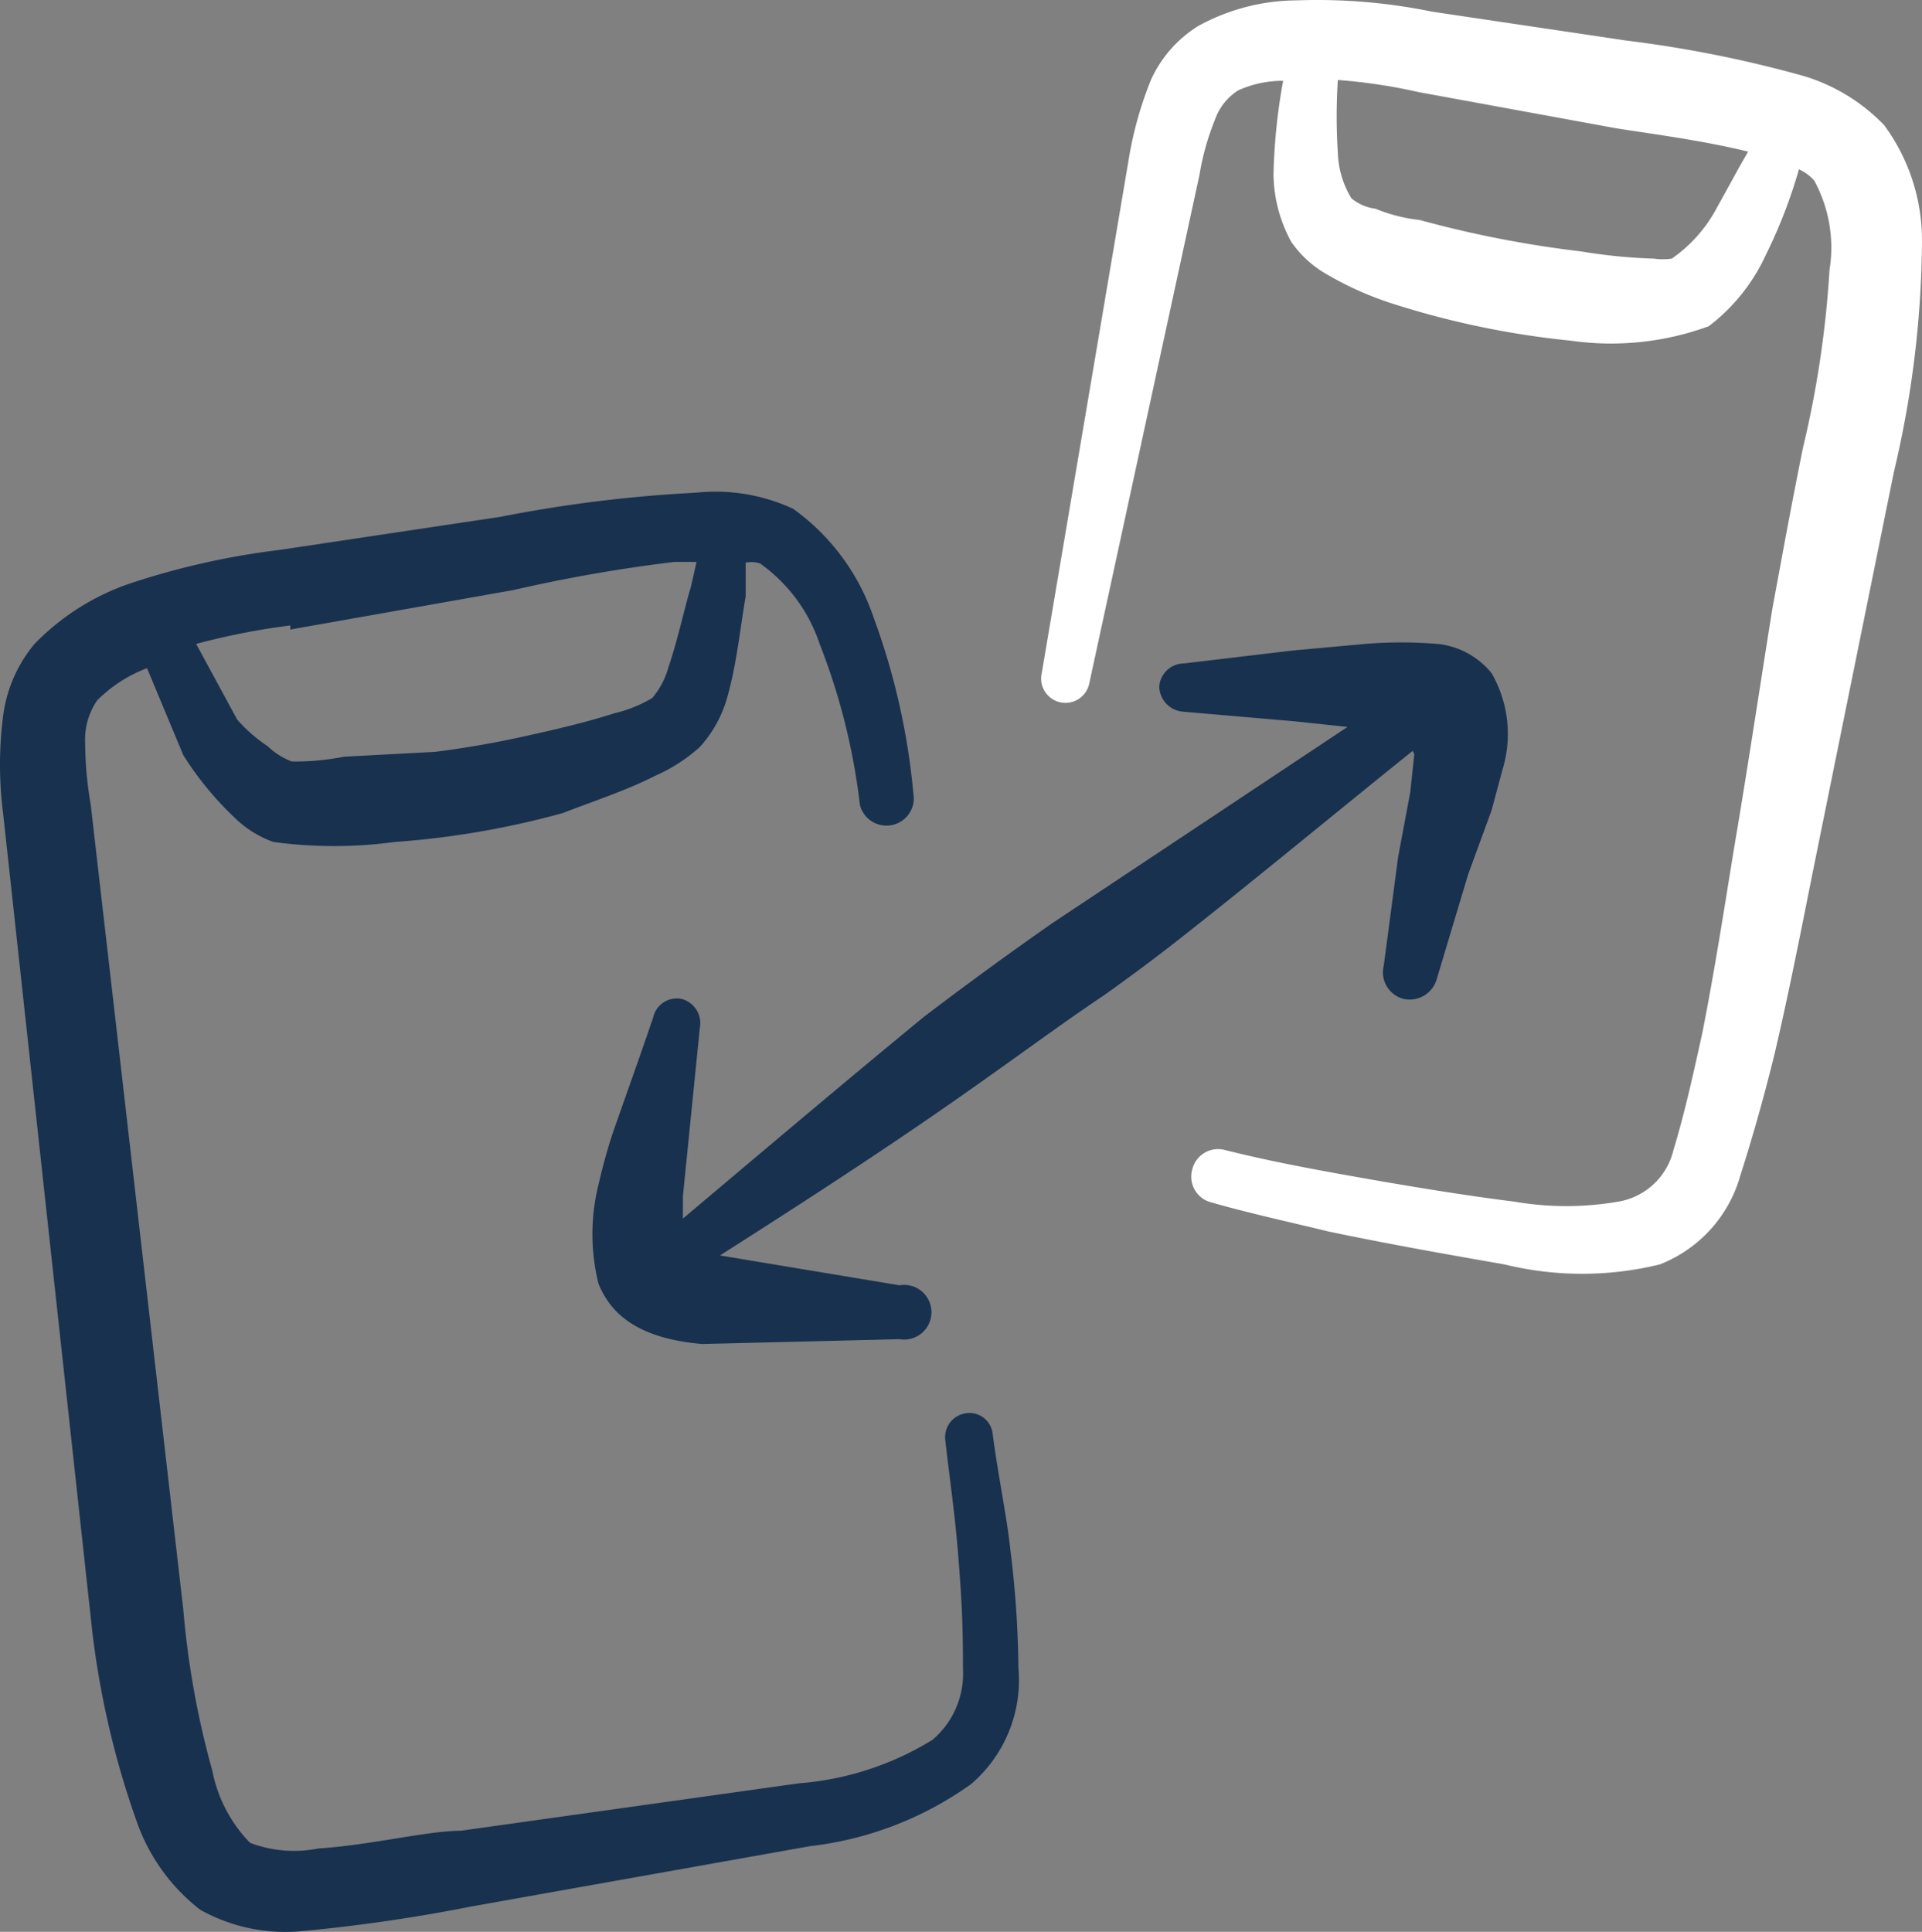
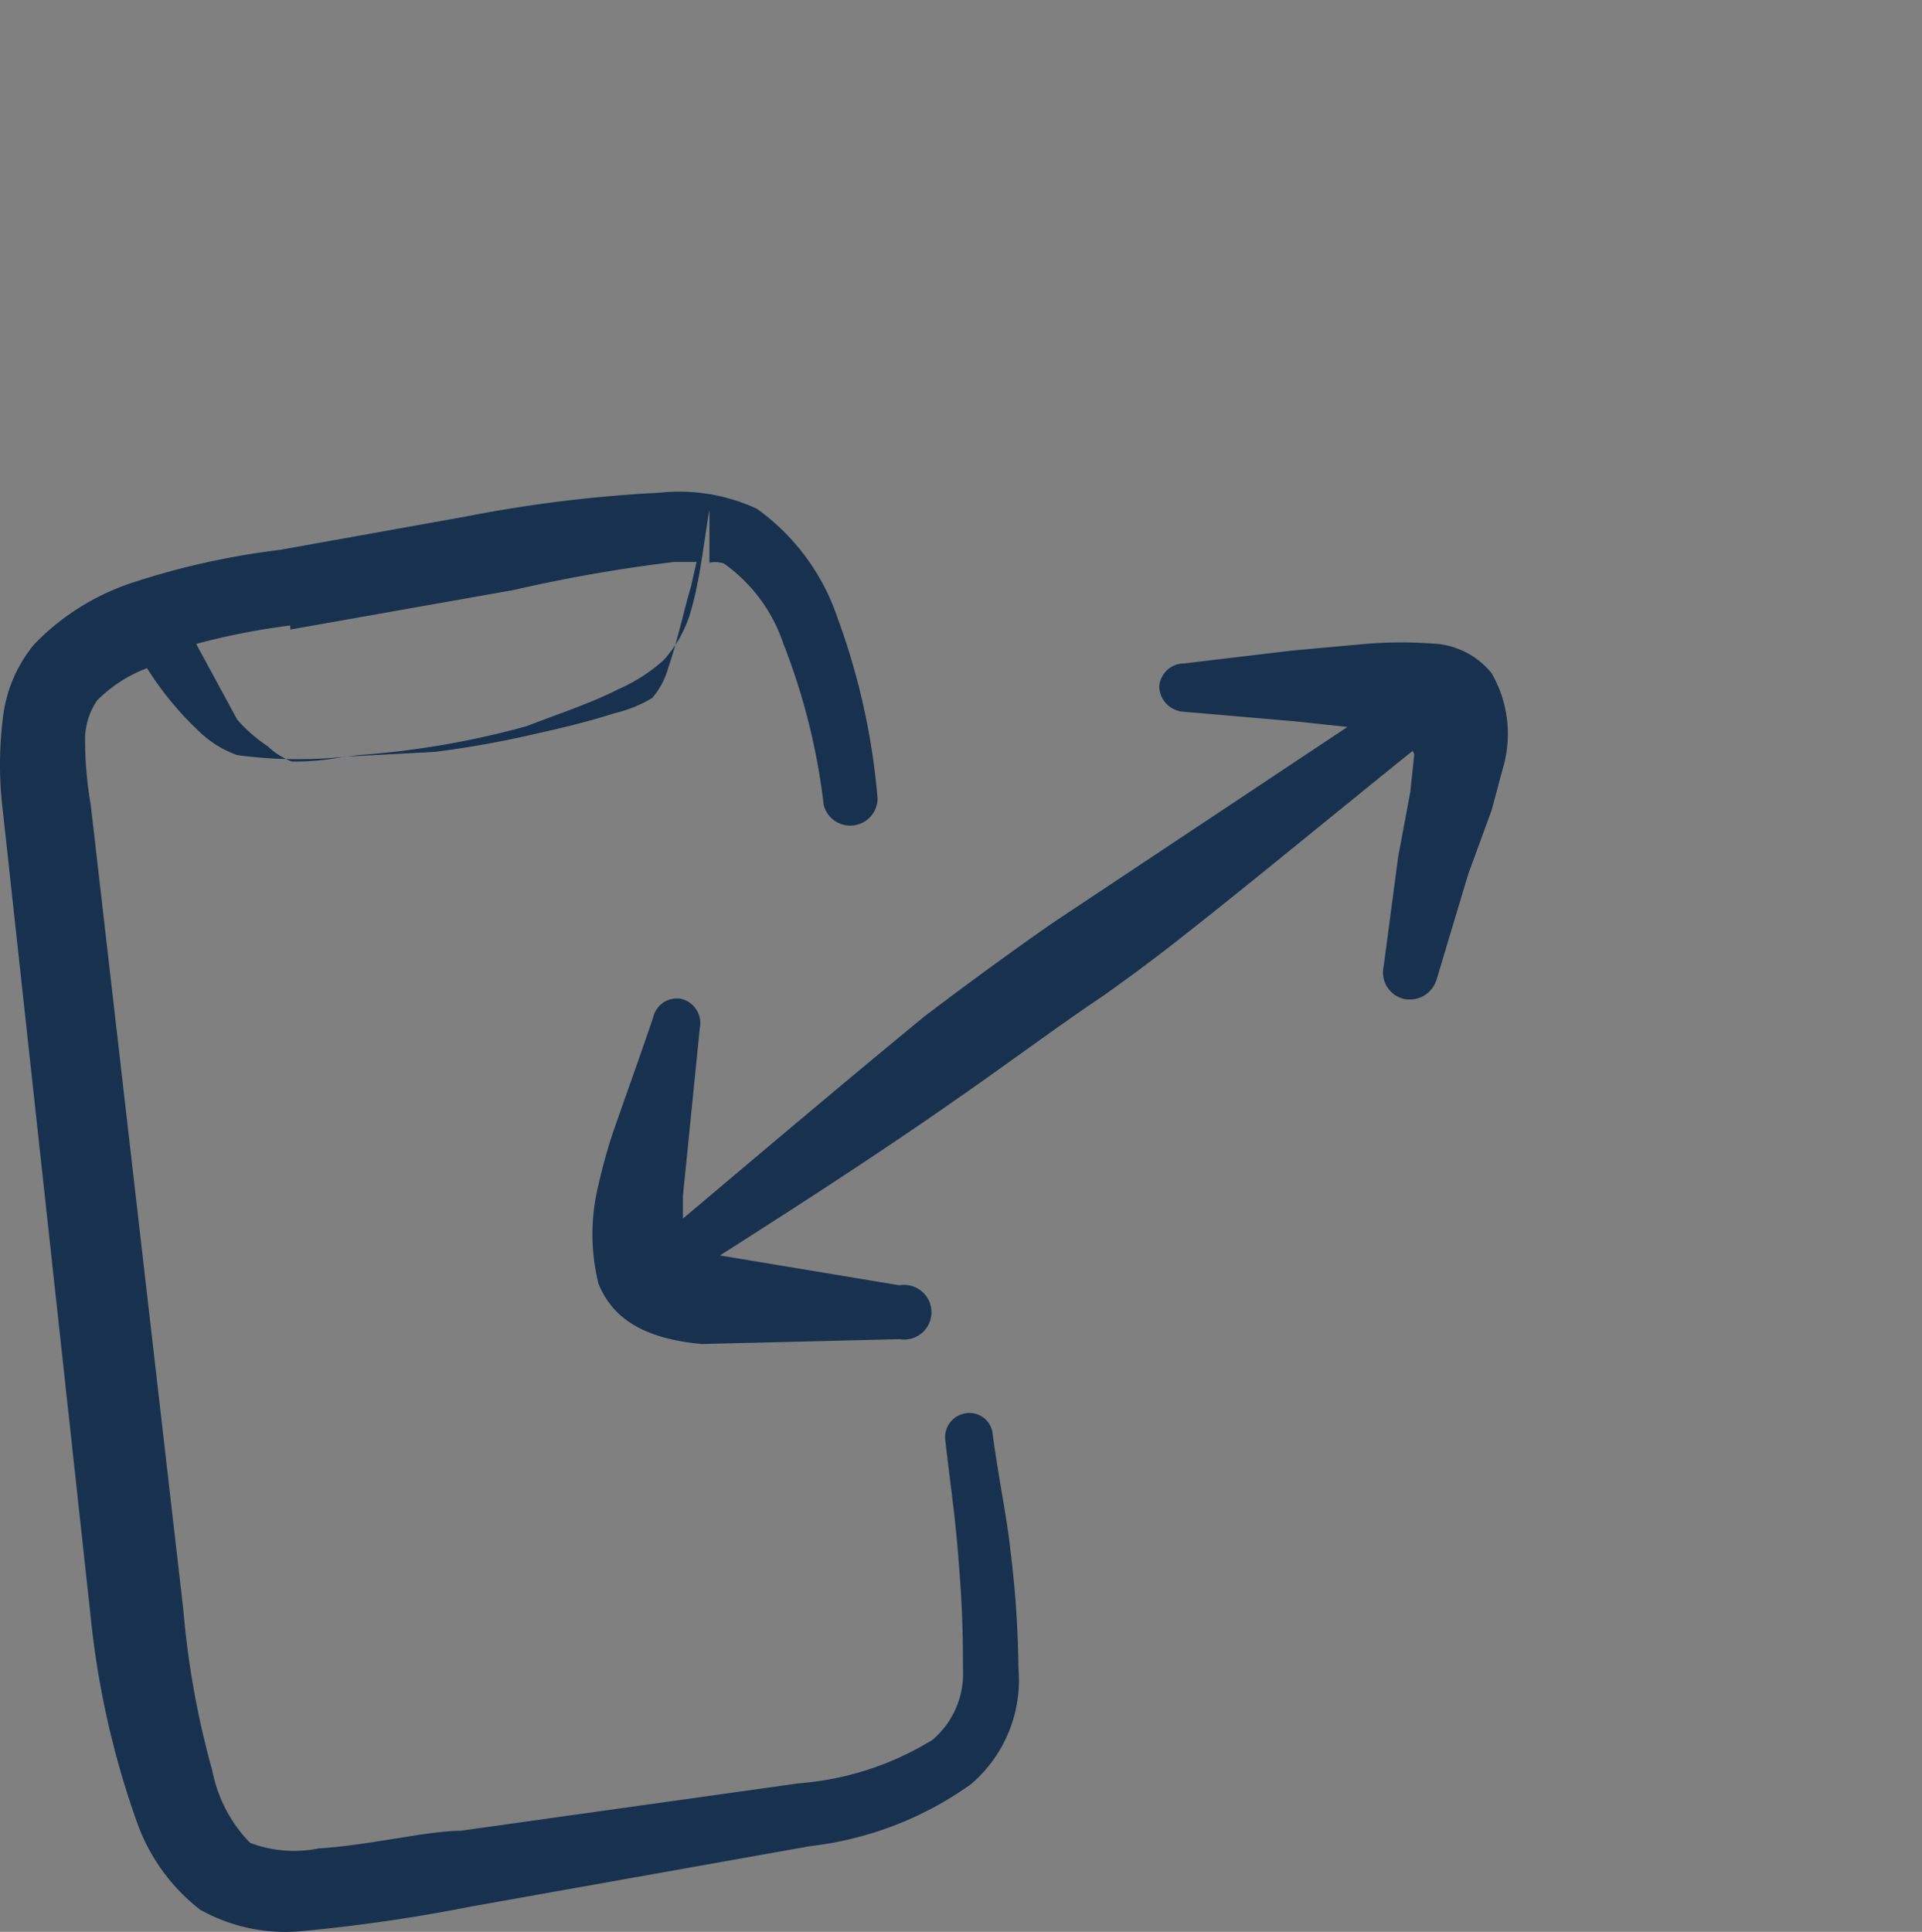
<svg xmlns="http://www.w3.org/2000/svg" width="104.132" height="104.665" viewBox="0 0 104.132 104.665">
  <rect x="0" y="0" width="104.132" height="104.665" fill="#808080" stroke="none" />
  <defs>
    <clipPath id="clip-path">
      <rect id="Rectangle_3023" data-name="Rectangle 3023" width="104.132" height="104.665" fill="none" />
    </clipPath>
  </defs>
  <g id="Engaging" clip-path="url(#clip-path)">
    <path id="Path_414" data-name="Path 414" d="M81.218,45.846,81,47.9l-.654,3.487-.785,5.929a1.483,1.483,0,0,0,1.09,1.787,1.526,1.526,0,0,0,1.787-1.089l1.7-5.667L85.4,48.9l.61-2.267a6.581,6.581,0,0,0-.61-5.188,4.359,4.359,0,0,0-2.833-1.569,23.565,23.565,0,0,0-4.1,0l-3.836.349-5.885.7A1.351,1.351,0,0,0,67.4,42.185a1.4,1.4,0,0,0,1.264,1.352l6.059.523,2.877.305L61.6,55c-2.005,1.4-4.359,3.1-6.931,5.057C50.311,63.632,45.43,67.773,41.593,71v-1.22l.916-9.111a1.351,1.351,0,0,0-1-1.569,1.308,1.308,0,0,0-1.526,1c-.741,2.18-1.526,4.359-2.18,6.234-.305.916-.566,1.875-.785,2.833a11.118,11.118,0,0,0,0,5.362c.655,1.613,2.093,2.965,5.624,3.269l10.68-.262a1.482,1.482,0,1,0,0-2.92L43.6,73c3.487-2.223,7.627-4.882,11.551-7.585s6.626-4.752,9.241-6.5c.915-.653,2.31-1.657,3.923-2.921,4.011-3.138,9.329-7.541,12.816-10.331Z" transform="translate(-4.593 -4.981)" fill="#18314f" fill-rule="evenodd" />
-     <path id="Path_415" data-name="Path 415" d="M53.784,81.513a1.265,1.265,0,0,0-1.377-1.141l-.062.008a1.307,1.307,0,0,0-1.133,1.438c.262,2.31.523,4.01.7,6.234s.262,3.574.262,6.189a4.708,4.708,0,0,1-1.657,3.837,16.167,16.167,0,0,1-7.235,2.353L24.969,103c-1.787,0-4.926.785-7.716.96a6.727,6.727,0,0,1-3.706-.305A7.721,7.721,0,0,1,11.5,99.734a47.107,47.107,0,0,1-1.569-8.718L4.917,47.424a20.518,20.518,0,0,1-.305-3.4,3.749,3.749,0,0,1,.654-2.267,7.623,7.623,0,0,1,2.7-1.743l1.962,4.707a17.4,17.4,0,0,0,2.746,3.357,5.832,5.832,0,0,0,2.136,1.352,24.459,24.459,0,0,0,6.582,0,46.556,46.556,0,0,0,9.11-1.569c1.439-.567,3.444-1.22,4.97-2.005a9.071,9.071,0,0,0,2.442-1.569,6.675,6.675,0,0,0,1.526-2.833c.479-1.7.7-3.88.959-5.318V34.3a1.486,1.486,0,0,1,.785.044,8.72,8.72,0,0,1,3.225,4.359,34.9,34.9,0,0,1,2.18,8.718,1.482,1.482,0,0,0,2.92-.349,37.45,37.45,0,0,0-2.179-9.807,11.953,11.953,0,0,0-4.359-5.886,9.987,9.987,0,0,0-5.275-.871,74.105,74.105,0,0,0-10.592,1.308L15.161,33.606A41.563,41.563,0,0,0,7.14,35.393a13.069,13.069,0,0,0-5.274,3.313,7.585,7.585,0,0,0-1.7,3.923,20.684,20.684,0,0,0,0,5.23L4.917,91.451A47.29,47.29,0,0,0,7.4,102.48a10.383,10.383,0,0,0,3.444,4.8,9.467,9.467,0,0,0,5.318,1.177,90.484,90.484,0,0,0,9.373-1.352l18.352-3.269a18.65,18.65,0,0,0,8.718-3.357A7.407,7.407,0,0,0,55.178,94.2a55.419,55.419,0,0,0-.436-6.408c-.174-1.7-.654-3.967-.959-6.278M15.728,37.921,27.8,35.785a84.074,84.074,0,0,1,8.718-1.526h1.22l-.305,1.352c-.348,1.134-.7,2.833-1.22,4.359a4.365,4.365,0,0,1-.871,1.657,7.119,7.119,0,0,1-2.049.828c-1.352.437-2.965.828-4.359,1.134a53.557,53.557,0,0,1-5.363.959l-4.925.262a13.94,13.94,0,0,1-2.833.262,3.907,3.907,0,0,1-1.308-.828A8.329,8.329,0,0,1,12.851,42.8l-2.223-4.1a37.889,37.889,0,0,1,5.1-1Z" transform="translate(0 -3.813)" fill="#18314f" fill-rule="evenodd" />
-     <path id="Path_416" data-name="Path 416" d="M112.205,13.1a10.516,10.516,0,0,0-2.05-6.321A10.067,10.067,0,0,0,105.8,4.119,65.031,65.031,0,0,0,96.206,2.2L85.658.631A30.9,30.9,0,0,0,78.334.02a11.2,11.2,0,0,0-5.361,1.4,6.7,6.7,0,0,0-2.528,2.877,20.006,20.006,0,0,0-1.222,4.359L64.516,36.463a1.317,1.317,0,1,0,2.572.567L73.059,9.48a14,14,0,0,1,.828-2.965A3.108,3.108,0,0,1,75.151,4.9a5.832,5.832,0,0,1,2.442-.522,32.076,32.076,0,0,0-.523,5.1,7.839,7.839,0,0,0,.959,3.618,5.823,5.823,0,0,0,1.744,1.656,17.822,17.822,0,0,0,3.749,1.7A47.015,47.015,0,0,0,93.2,18.46a15.392,15.392,0,0,0,7.453-.785,10.217,10.217,0,0,0,3.1-3.88,27.379,27.379,0,0,0,1.786-4.621,2.4,2.4,0,0,1,.828.61,7.583,7.583,0,0,1,.828,4.839,55.553,55.553,0,0,1-1.437,9.633c-.611,3.008-1.134,5.885-1.658,8.718-.7,4.359-1.307,8.457-2.092,13.077-.523,3.225-1.046,6.582-1.7,9.895-.479,2.18-.959,4.359-1.569,6.365A3.705,3.705,0,0,1,95.77,65.1a16.52,16.52,0,0,1-5.666,0c-2.137-.262-4.927-.7-7.89-1.22s-5.319-.96-7.759-1.569a1.438,1.438,0,0,0-1.774,1l-.013.051a1.438,1.438,0,0,0,1,1.774l.051.013c1.96.566,4.359,1.089,6.32,1.569,3.532.741,7.062,1.351,9.548,1.787a17.694,17.694,0,0,0,8.412,0,7.277,7.277,0,0,0,4.359-4.8c.7-2.179,1.309-4.359,1.875-6.669.786-3.357,1.439-6.713,2.093-9.982l4.359-21.49A55.224,55.224,0,0,0,112.205,13.1M101.133,11.18a7.809,7.809,0,0,1-2.485,2.833,3.525,3.525,0,0,1-.96,0,29.438,29.438,0,0,1-3.965-.393A59.441,59.441,0,0,1,85,11.921a8.813,8.813,0,0,1-2.4-.611,2.572,2.572,0,0,1-1.309-.566A5.06,5.06,0,0,1,80.557,8.3a30.932,30.932,0,0,1,0-3.966,29.648,29.648,0,0,1,4.359.653L95.639,6.951c1.918.305,4.664.654,7.15,1.265-.567.959-1.09,1.961-1.656,2.964" transform="translate(-8.074 0)" fill="#fff" fill-rule="evenodd" />
+     <path id="Path_415" data-name="Path 415" d="M53.784,81.513a1.265,1.265,0,0,0-1.377-1.141l-.062.008a1.307,1.307,0,0,0-1.133,1.438c.262,2.31.523,4.01.7,6.234s.262,3.574.262,6.189a4.708,4.708,0,0,1-1.657,3.837,16.167,16.167,0,0,1-7.235,2.353L24.969,103c-1.787,0-4.926.785-7.716.96a6.727,6.727,0,0,1-3.706-.305A7.721,7.721,0,0,1,11.5,99.734a47.107,47.107,0,0,1-1.569-8.718L4.917,47.424a20.518,20.518,0,0,1-.305-3.4,3.749,3.749,0,0,1,.654-2.267,7.623,7.623,0,0,1,2.7-1.743a17.4,17.4,0,0,0,2.746,3.357,5.832,5.832,0,0,0,2.136,1.352,24.459,24.459,0,0,0,6.582,0,46.556,46.556,0,0,0,9.11-1.569c1.439-.567,3.444-1.22,4.97-2.005a9.071,9.071,0,0,0,2.442-1.569,6.675,6.675,0,0,0,1.526-2.833c.479-1.7.7-3.88.959-5.318V34.3a1.486,1.486,0,0,1,.785.044,8.72,8.72,0,0,1,3.225,4.359,34.9,34.9,0,0,1,2.18,8.718,1.482,1.482,0,0,0,2.92-.349,37.45,37.45,0,0,0-2.179-9.807,11.953,11.953,0,0,0-4.359-5.886,9.987,9.987,0,0,0-5.275-.871,74.105,74.105,0,0,0-10.592,1.308L15.161,33.606A41.563,41.563,0,0,0,7.14,35.393a13.069,13.069,0,0,0-5.274,3.313,7.585,7.585,0,0,0-1.7,3.923,20.684,20.684,0,0,0,0,5.23L4.917,91.451A47.29,47.29,0,0,0,7.4,102.48a10.383,10.383,0,0,0,3.444,4.8,9.467,9.467,0,0,0,5.318,1.177,90.484,90.484,0,0,0,9.373-1.352l18.352-3.269a18.65,18.65,0,0,0,8.718-3.357A7.407,7.407,0,0,0,55.178,94.2a55.419,55.419,0,0,0-.436-6.408c-.174-1.7-.654-3.967-.959-6.278M15.728,37.921,27.8,35.785a84.074,84.074,0,0,1,8.718-1.526h1.22l-.305,1.352c-.348,1.134-.7,2.833-1.22,4.359a4.365,4.365,0,0,1-.871,1.657,7.119,7.119,0,0,1-2.049.828c-1.352.437-2.965.828-4.359,1.134a53.557,53.557,0,0,1-5.363.959l-4.925.262a13.94,13.94,0,0,1-2.833.262,3.907,3.907,0,0,1-1.308-.828A8.329,8.329,0,0,1,12.851,42.8l-2.223-4.1a37.889,37.889,0,0,1,5.1-1Z" transform="translate(0 -3.813)" fill="#18314f" fill-rule="evenodd" />
  </g>
</svg>